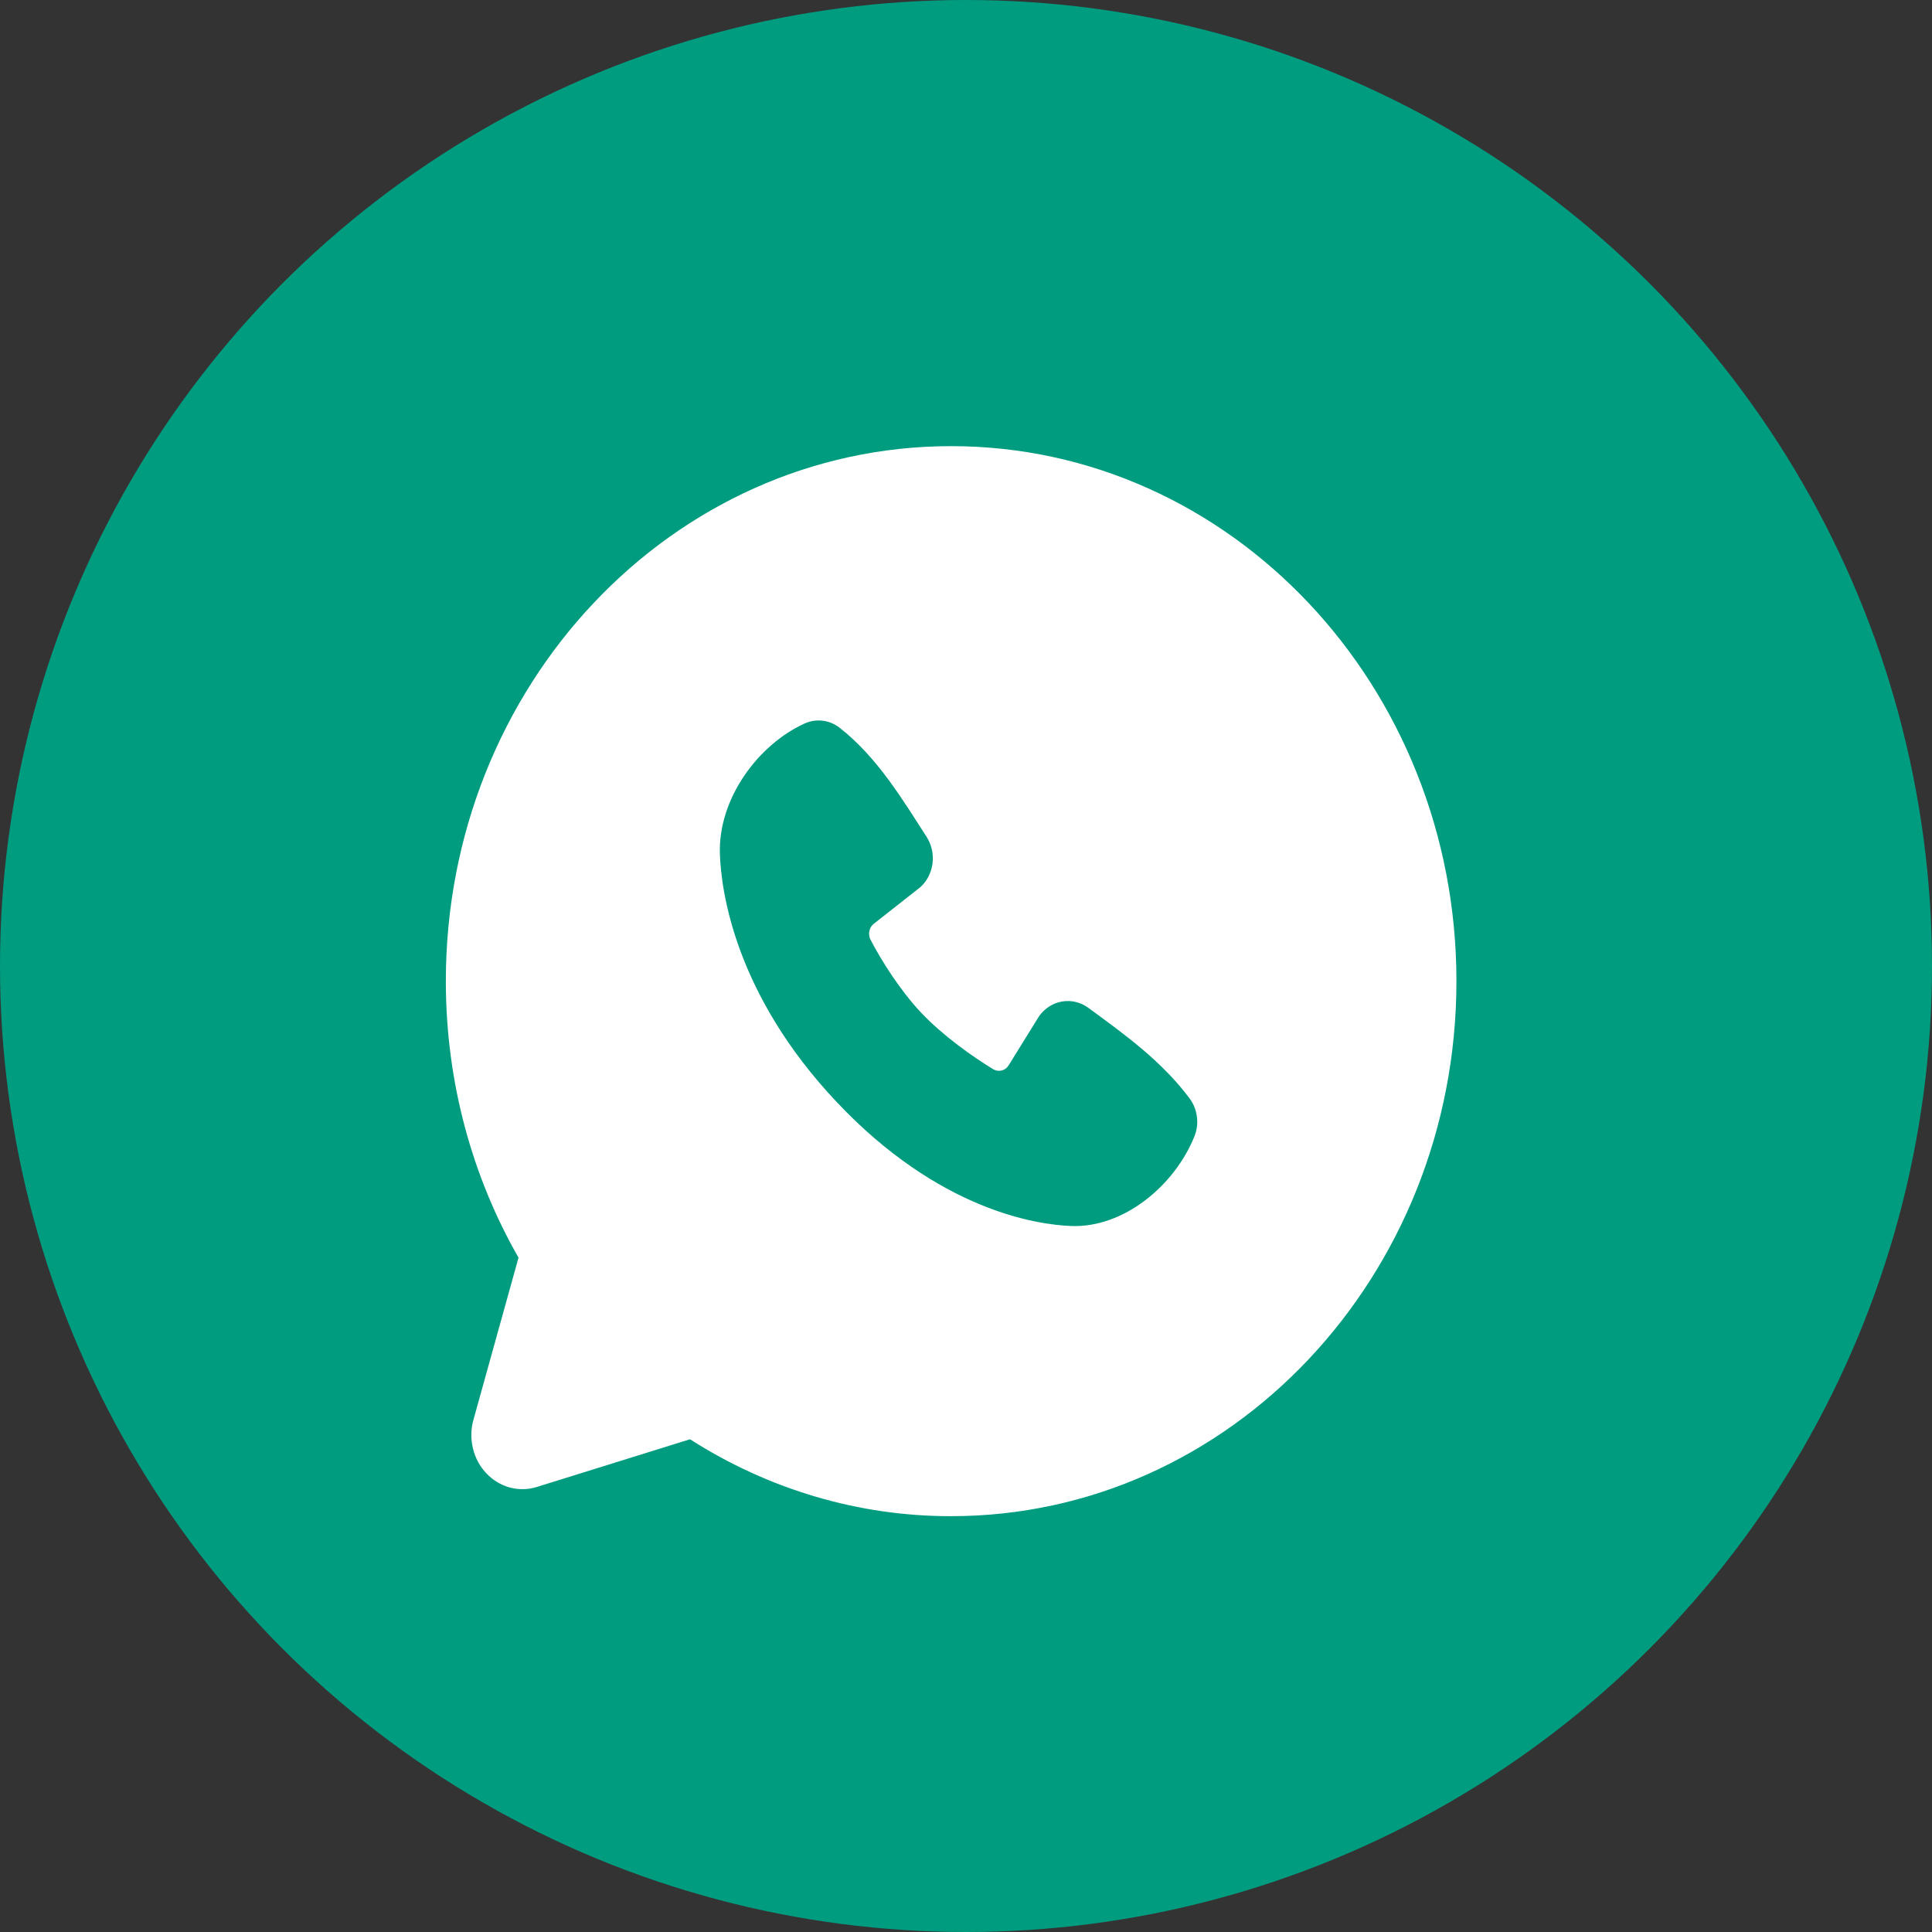
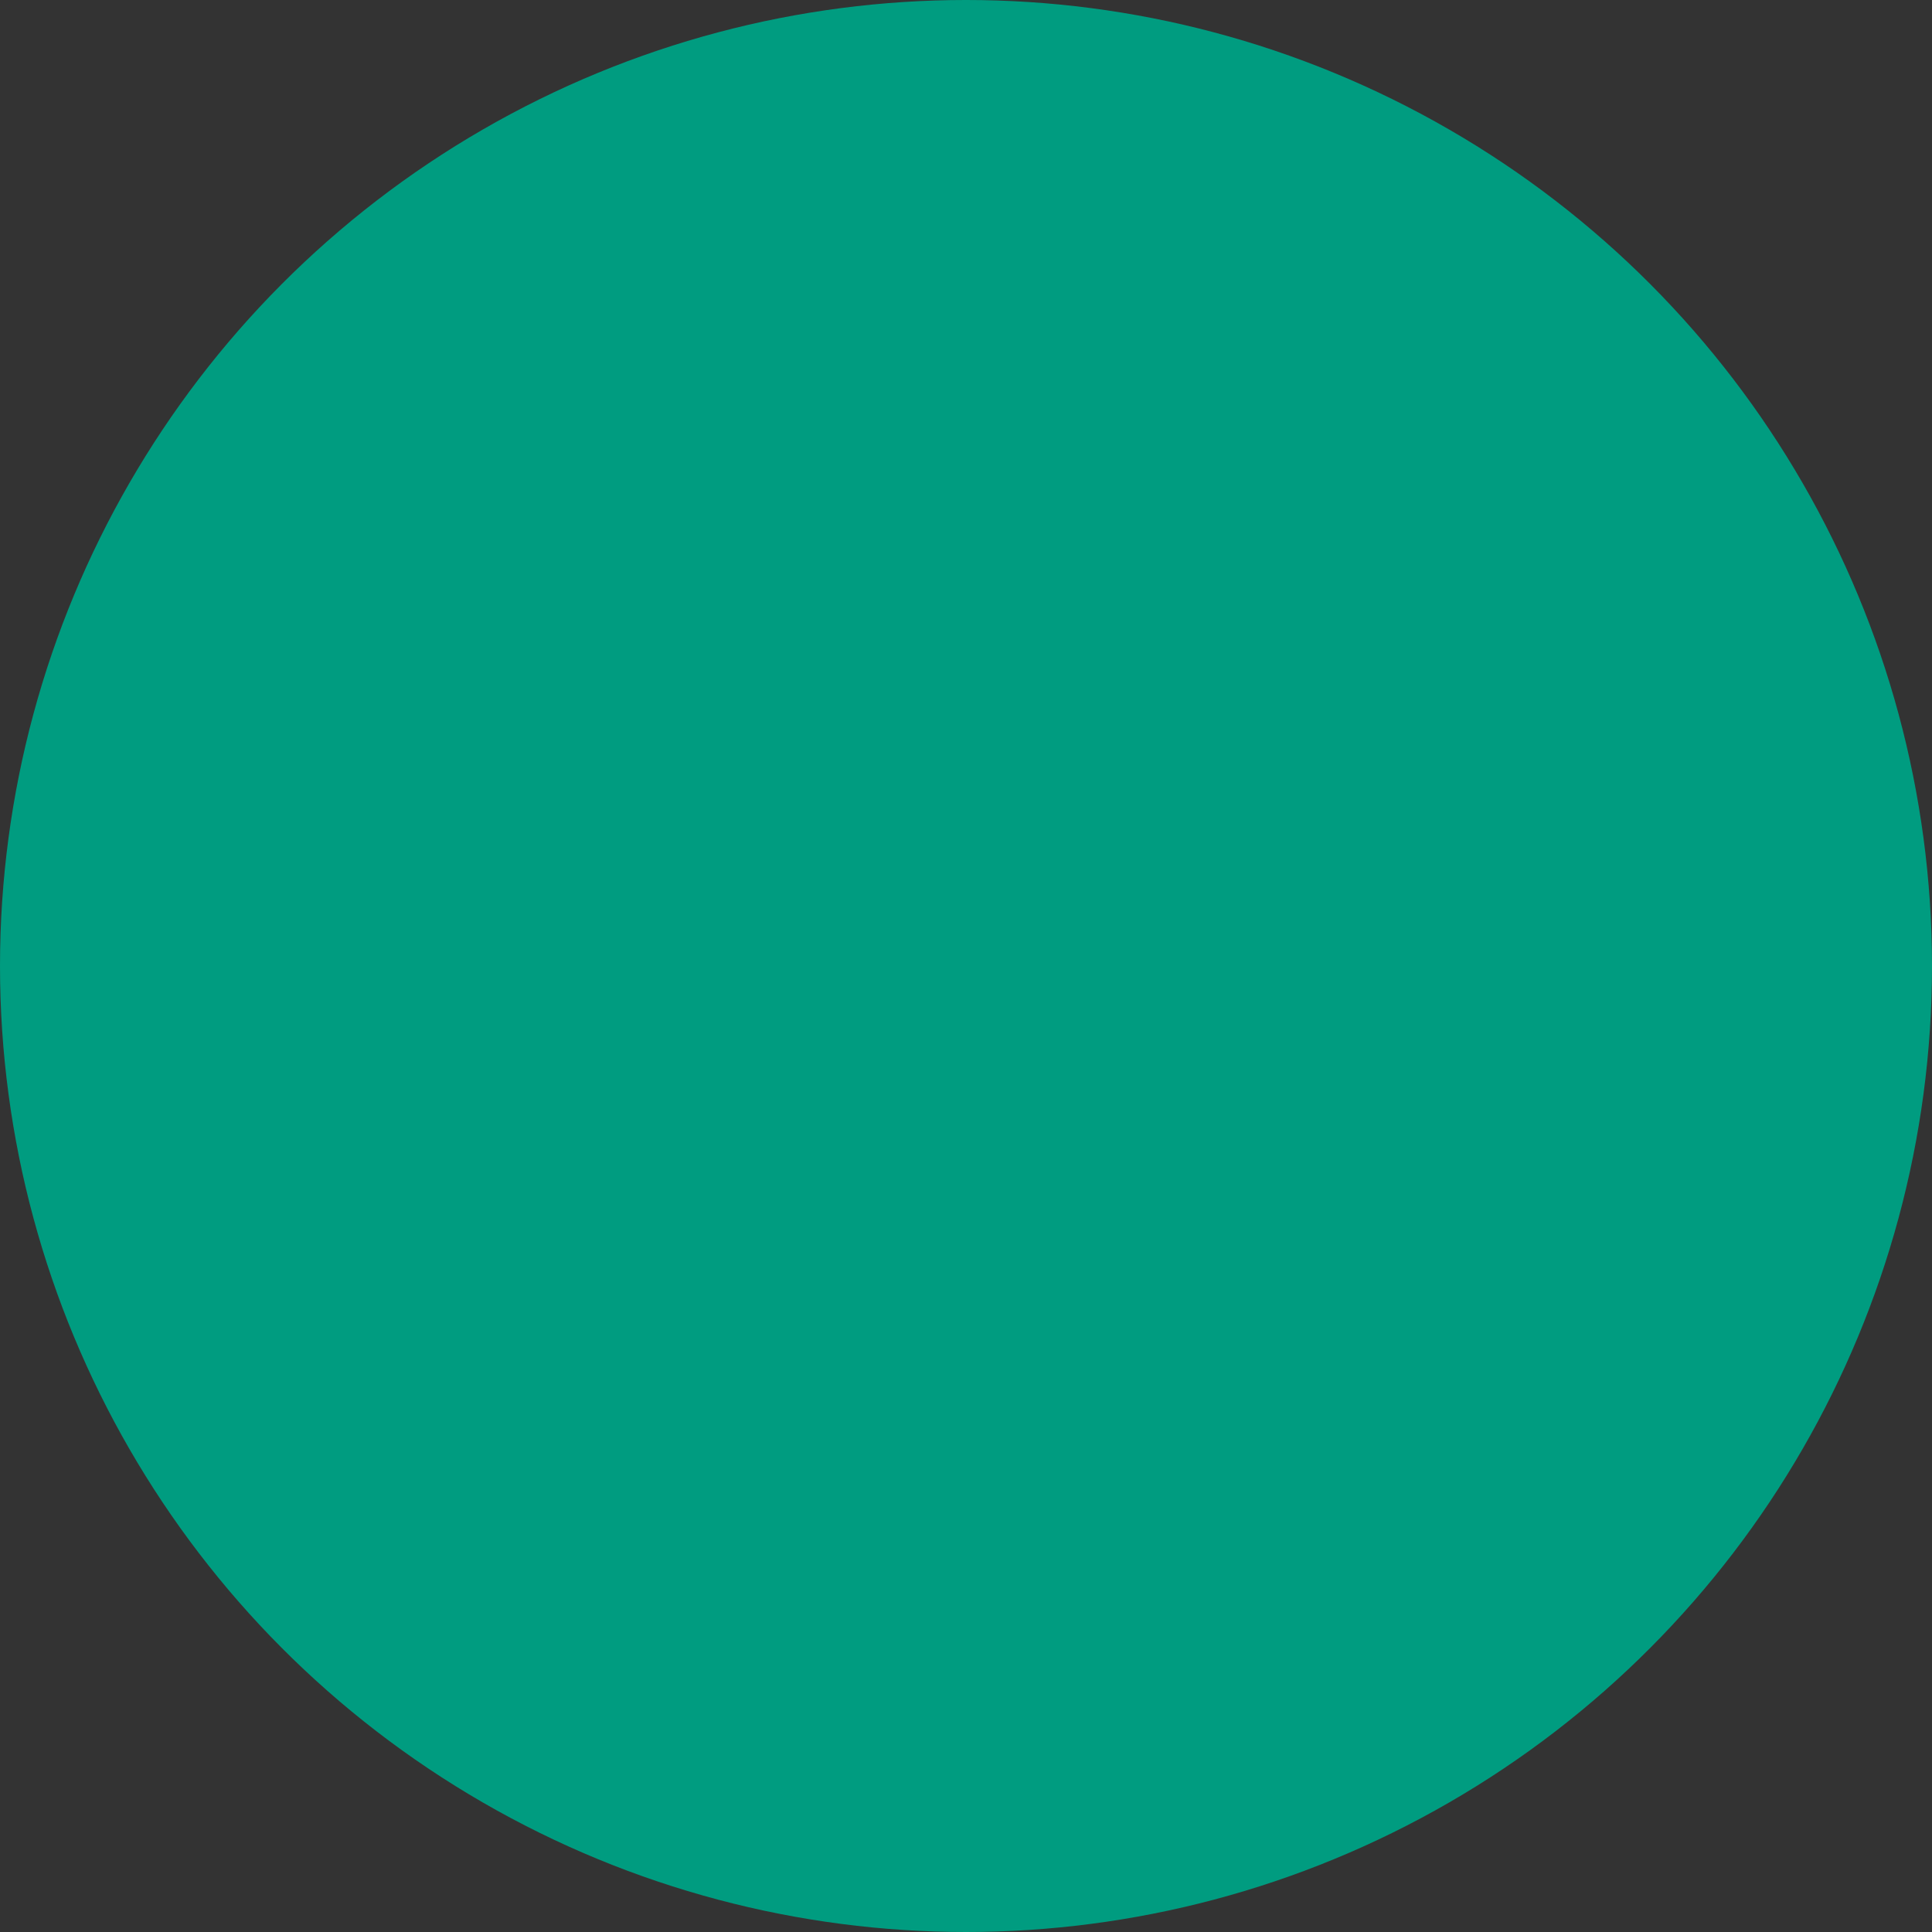
<svg xmlns="http://www.w3.org/2000/svg" width="26" height="26" viewBox="0 0 26 26" fill="none">
  <rect x="0" y="0" width="26" height="26" fill="#333333" stroke="none" />
  <circle cx="13" cy="13" r="13" fill="#009C80" />
-   <path fill-rule="evenodd" clip-rule="evenodd" d="M12.8 6.004C9.044 6.004 6 9.227 6 13.204C6 14.565 6.357 15.839 6.978 16.925L6.371 19.108C6.336 19.233 6.334 19.366 6.365 19.493C6.395 19.619 6.457 19.735 6.545 19.827C6.632 19.92 6.741 19.985 6.86 20.018C6.98 20.05 7.106 20.048 7.224 20.011L9.286 19.369C10.346 20.047 11.561 20.406 12.8 20.404C16.556 20.404 19.6 17.18 19.6 13.204C19.6 9.227 16.556 6.004 12.8 6.004ZM11.262 14.833C12.637 16.289 13.951 16.481 14.414 16.499C15.12 16.527 15.806 15.957 16.073 15.295C16.107 15.212 16.119 15.122 16.108 15.033C16.098 14.944 16.065 14.86 16.014 14.789C15.641 14.285 15.137 13.922 14.645 13.562C14.542 13.487 14.416 13.457 14.292 13.478C14.169 13.499 14.058 13.57 13.983 13.676L13.575 14.335C13.554 14.37 13.52 14.396 13.482 14.406C13.443 14.416 13.402 14.41 13.368 14.39C13.091 14.222 12.688 13.937 12.398 13.63C12.108 13.323 11.855 12.916 11.713 12.642C11.696 12.607 11.691 12.566 11.7 12.528C11.708 12.489 11.729 12.456 11.759 12.432L12.387 11.938C12.477 11.856 12.535 11.741 12.55 11.616C12.565 11.491 12.536 11.365 12.469 11.261C12.164 10.789 11.809 10.188 11.294 9.79C11.228 9.74 11.15 9.708 11.069 9.699C10.987 9.689 10.905 9.702 10.829 9.736C10.204 10.02 9.662 10.747 9.688 11.495C9.705 11.986 9.887 13.377 11.262 14.833Z" fill="white" />
</svg>